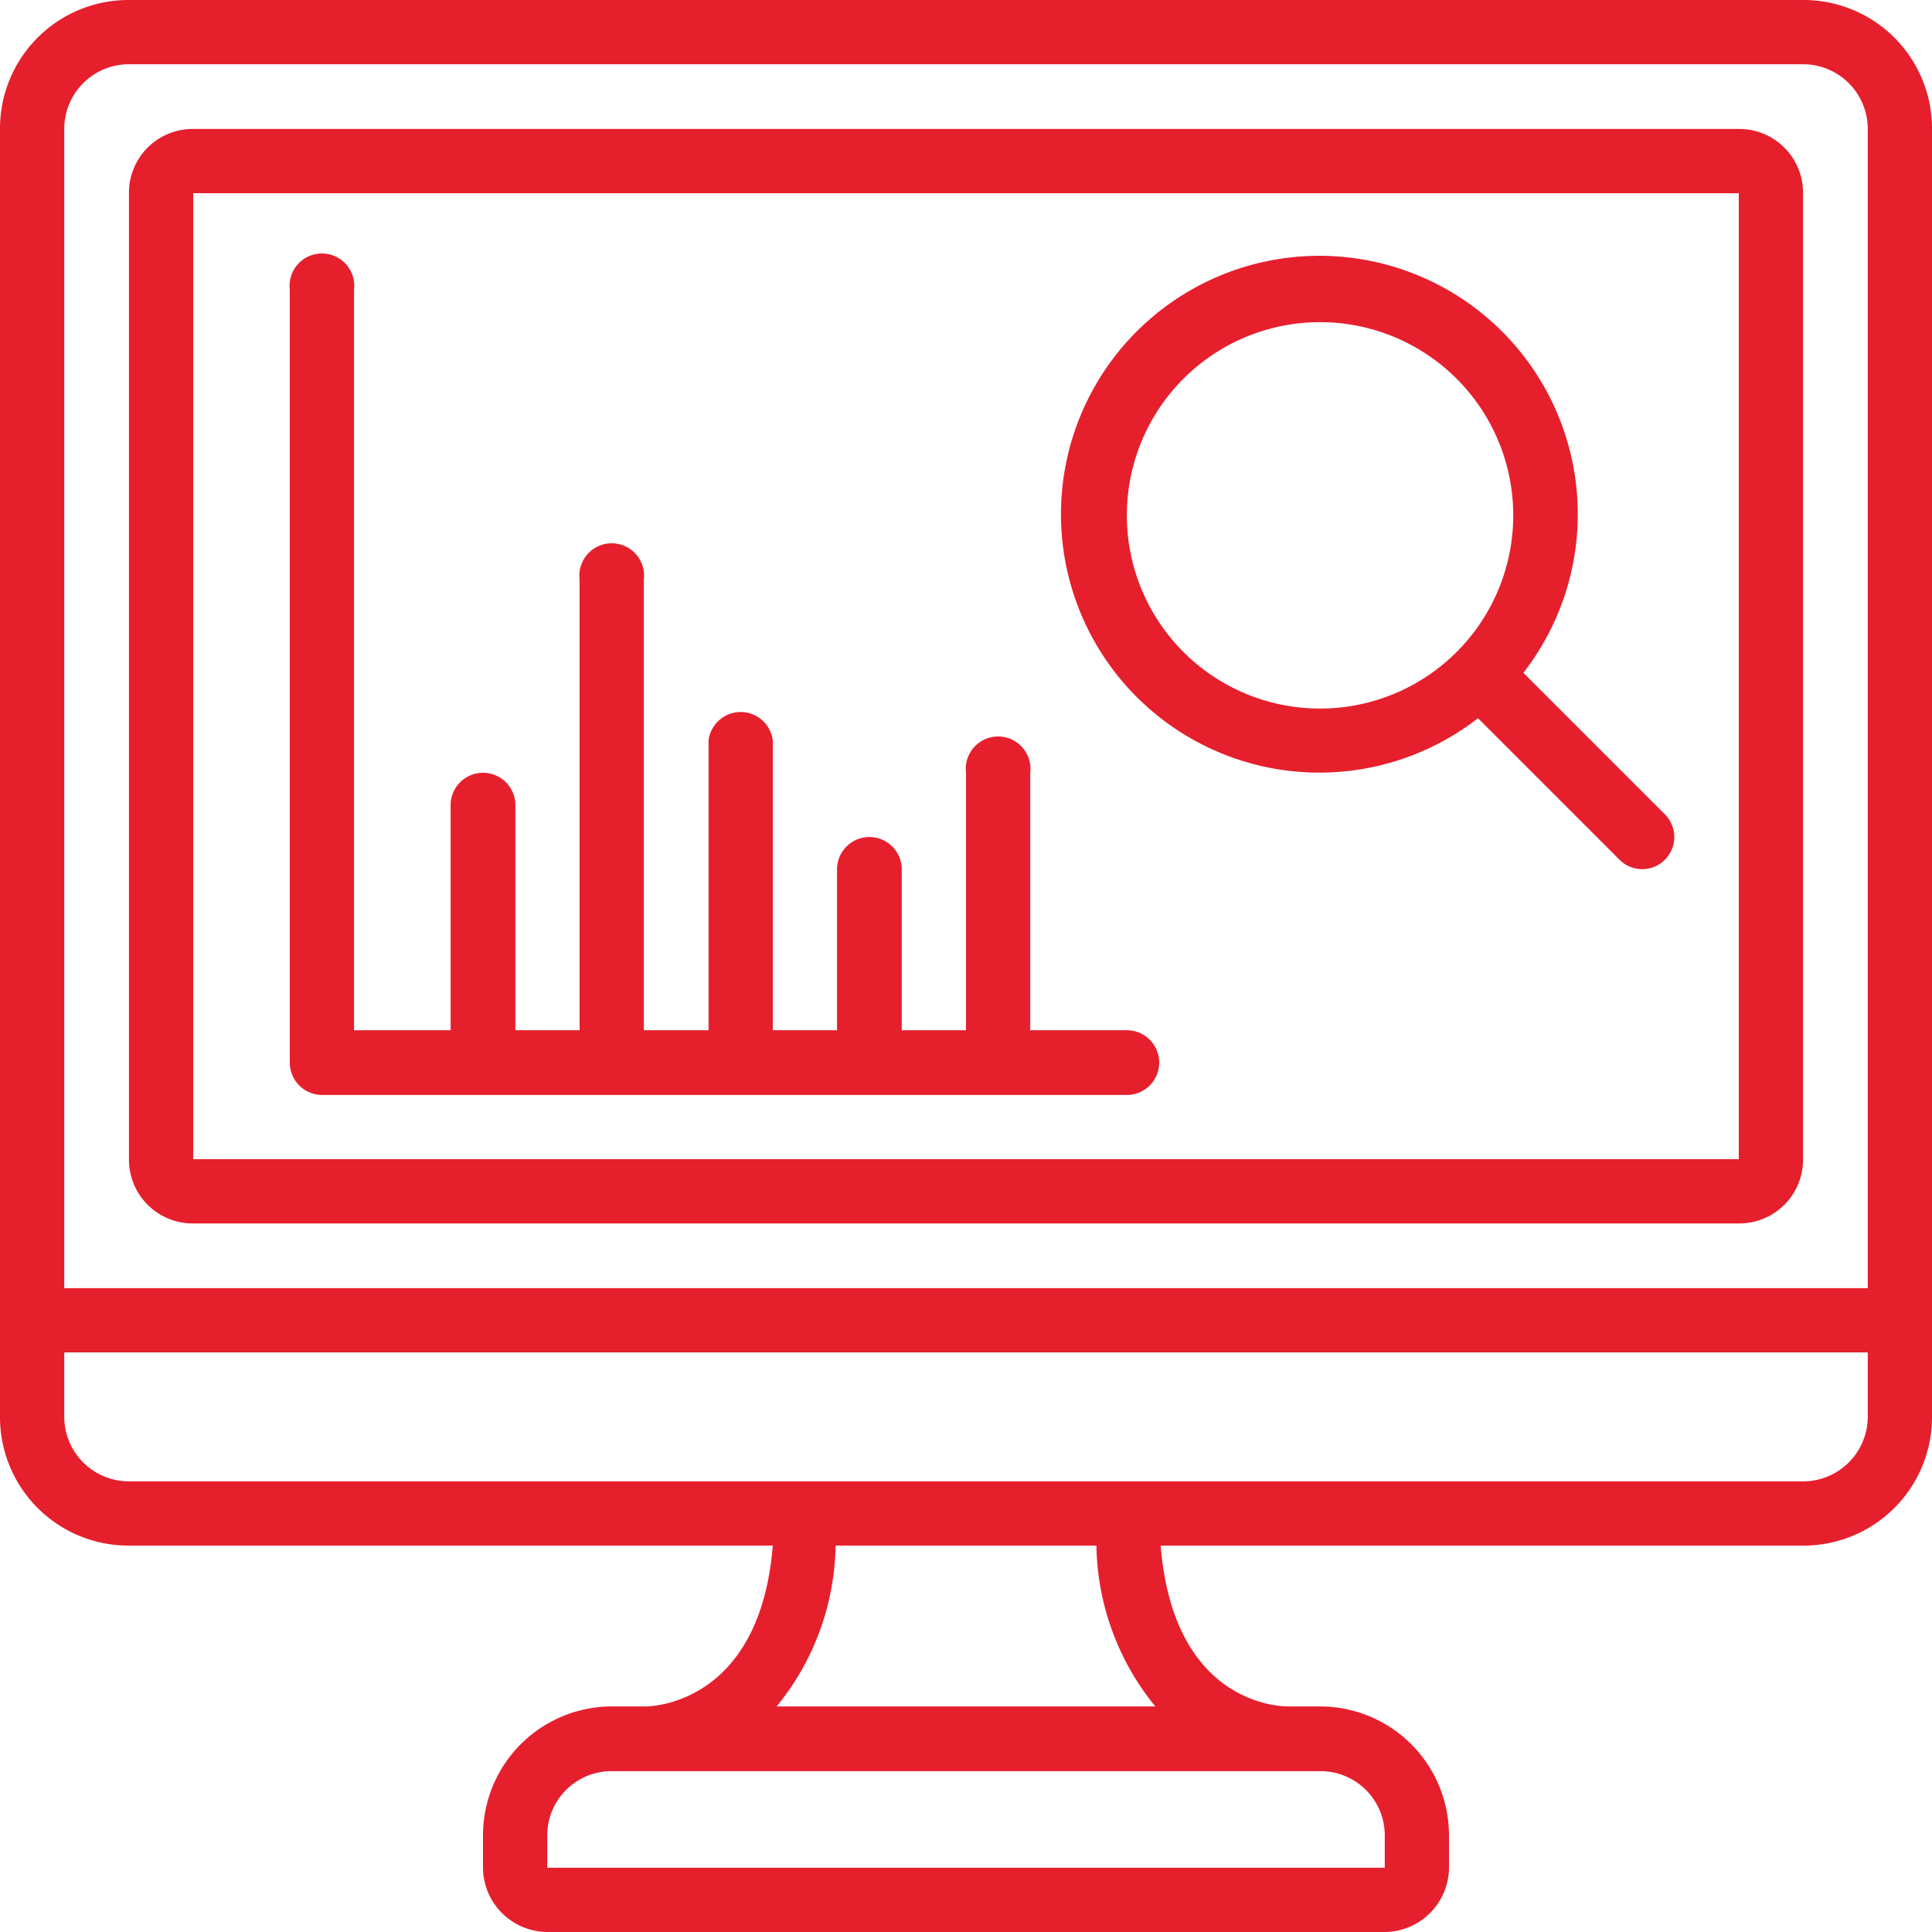
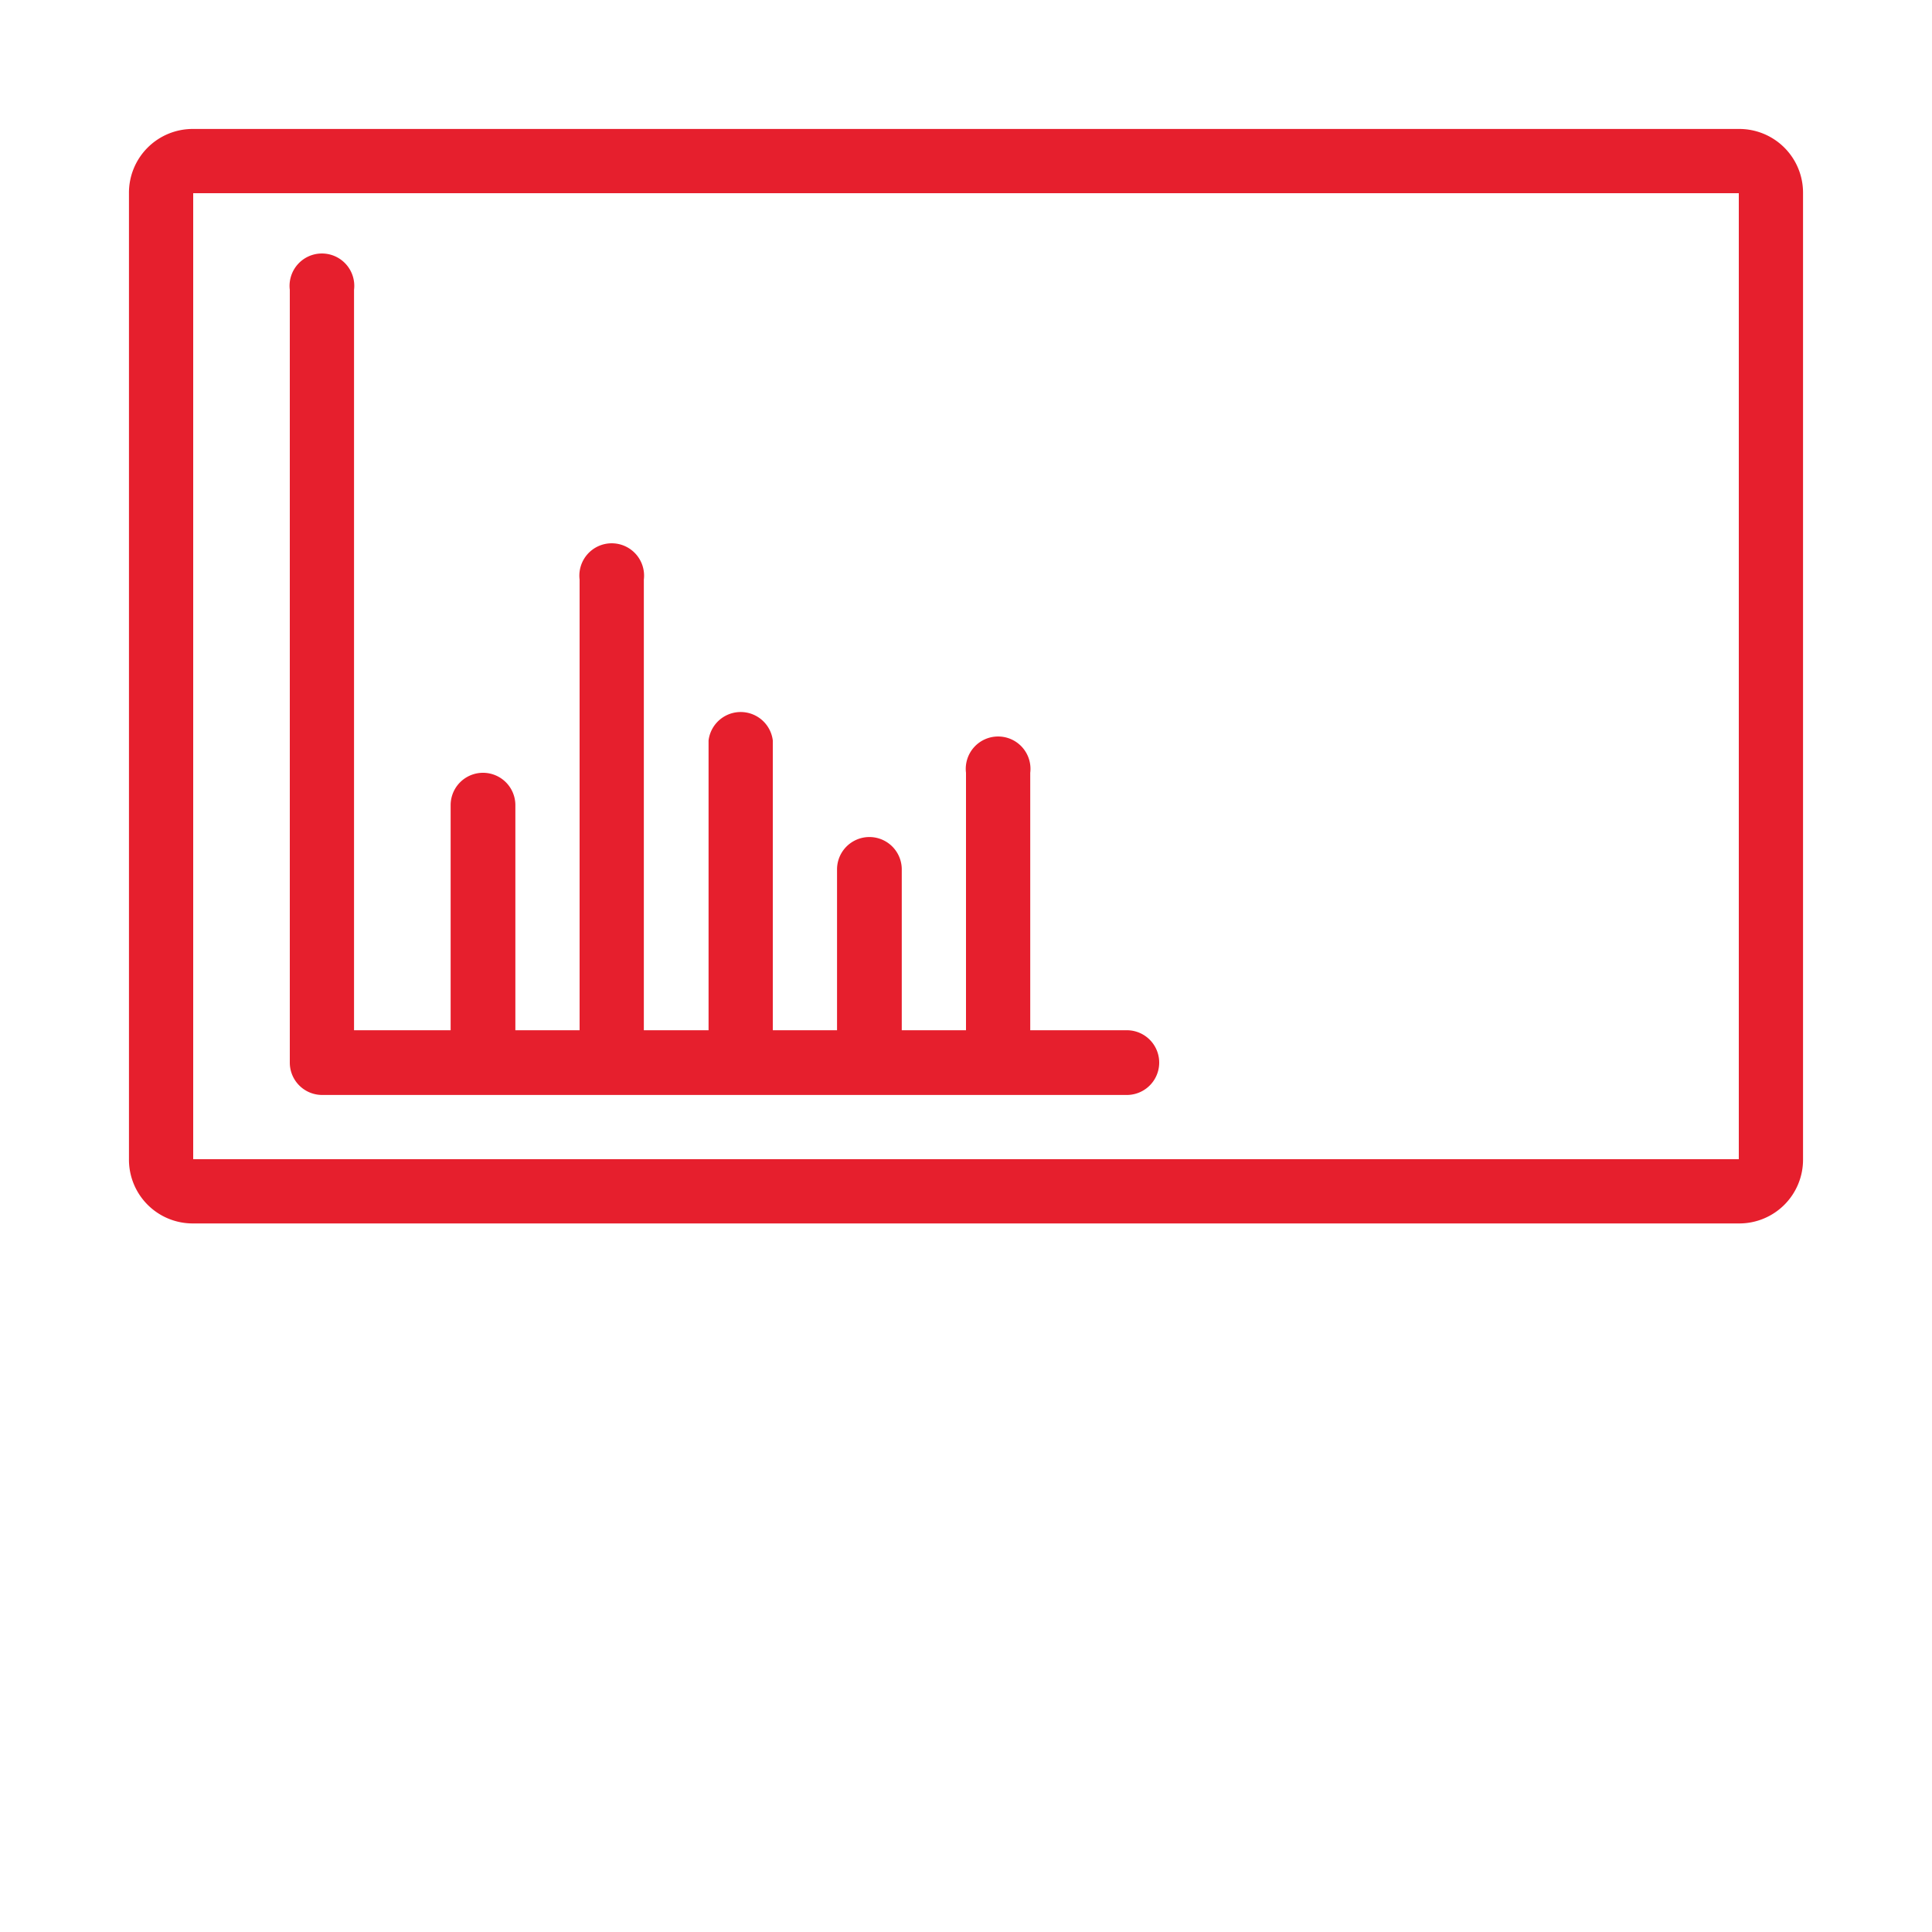
<svg xmlns="http://www.w3.org/2000/svg" id="Layer_1" data-name="Layer 1" viewBox="0 0 40 40">
  <defs>
    <style>.cls-1{fill:#e61f2d;}</style>
  </defs>
-   <path class="cls-1" d="M37.33,0H2.67A2.66,2.66,0,0,0,0,2.67V29.33A2.66,2.66,0,0,0,2.67,32H16c-.26,3.19-2.39,3.33-2.64,3.33h-.66A2.67,2.67,0,0,0,10,38v.67A1.34,1.34,0,0,0,11.33,40H28.67A1.34,1.34,0,0,0,30,38.67V38a2.67,2.67,0,0,0-2.67-2.67h-.66c-.11,0-2.37,0-2.64-3.33h13.3A2.66,2.66,0,0,0,40,29.33V2.67A2.66,2.66,0,0,0,37.33,0ZM2.67,1.33H37.33a1.34,1.34,0,0,1,1.34,1.34v24H1.33v-24A1.34,1.34,0,0,1,2.67,1.33ZM27.33,36.67A1.33,1.33,0,0,1,28.67,38v.67H11.33V38a1.33,1.33,0,0,1,1.34-1.33Zm-3.41-1.34H16.08A5.39,5.39,0,0,0,17.3,32h5.4A5.39,5.39,0,0,0,23.92,35.33Zm13.41-4.66H2.67a1.34,1.34,0,0,1-1.34-1.34V28H38.67v1.33A1.34,1.34,0,0,1,37.33,30.67Z" />
  <path class="cls-1" d="M4,25.33H36A1.32,1.32,0,0,0,37.33,24V4A1.32,1.32,0,0,0,36,2.67H4A1.32,1.32,0,0,0,2.67,4V24A1.32,1.32,0,0,0,4,25.33ZM4,4H36V24H4Z" />
  <path class="cls-1" d="M23.33,21.33h-2V16A.67.67,0,1,0,20,16v5.33H18.67V18a.67.67,0,0,0-1.34,0v3.33H16v-6a.67.67,0,0,0-1.33,0v6H13.33V12A.67.67,0,1,0,12,12v9.33H10.67V16.67a.67.67,0,0,0-1.34,0v4.66h-2V6A.67.67,0,1,0,6,6V22a.67.67,0,0,0,.67.67H23.33a.67.67,0,0,0,0-1.34Z" />
-   <path class="cls-1" d="M31.54,13.93a5.35,5.35,0,1,0-.94.94l2.93,2.93a.66.66,0,0,0,.94-.94Zm-8.21-3.26a4,4,0,1,1,4,4A4,4,0,0,1,23.33,10.67Z" />
</svg>